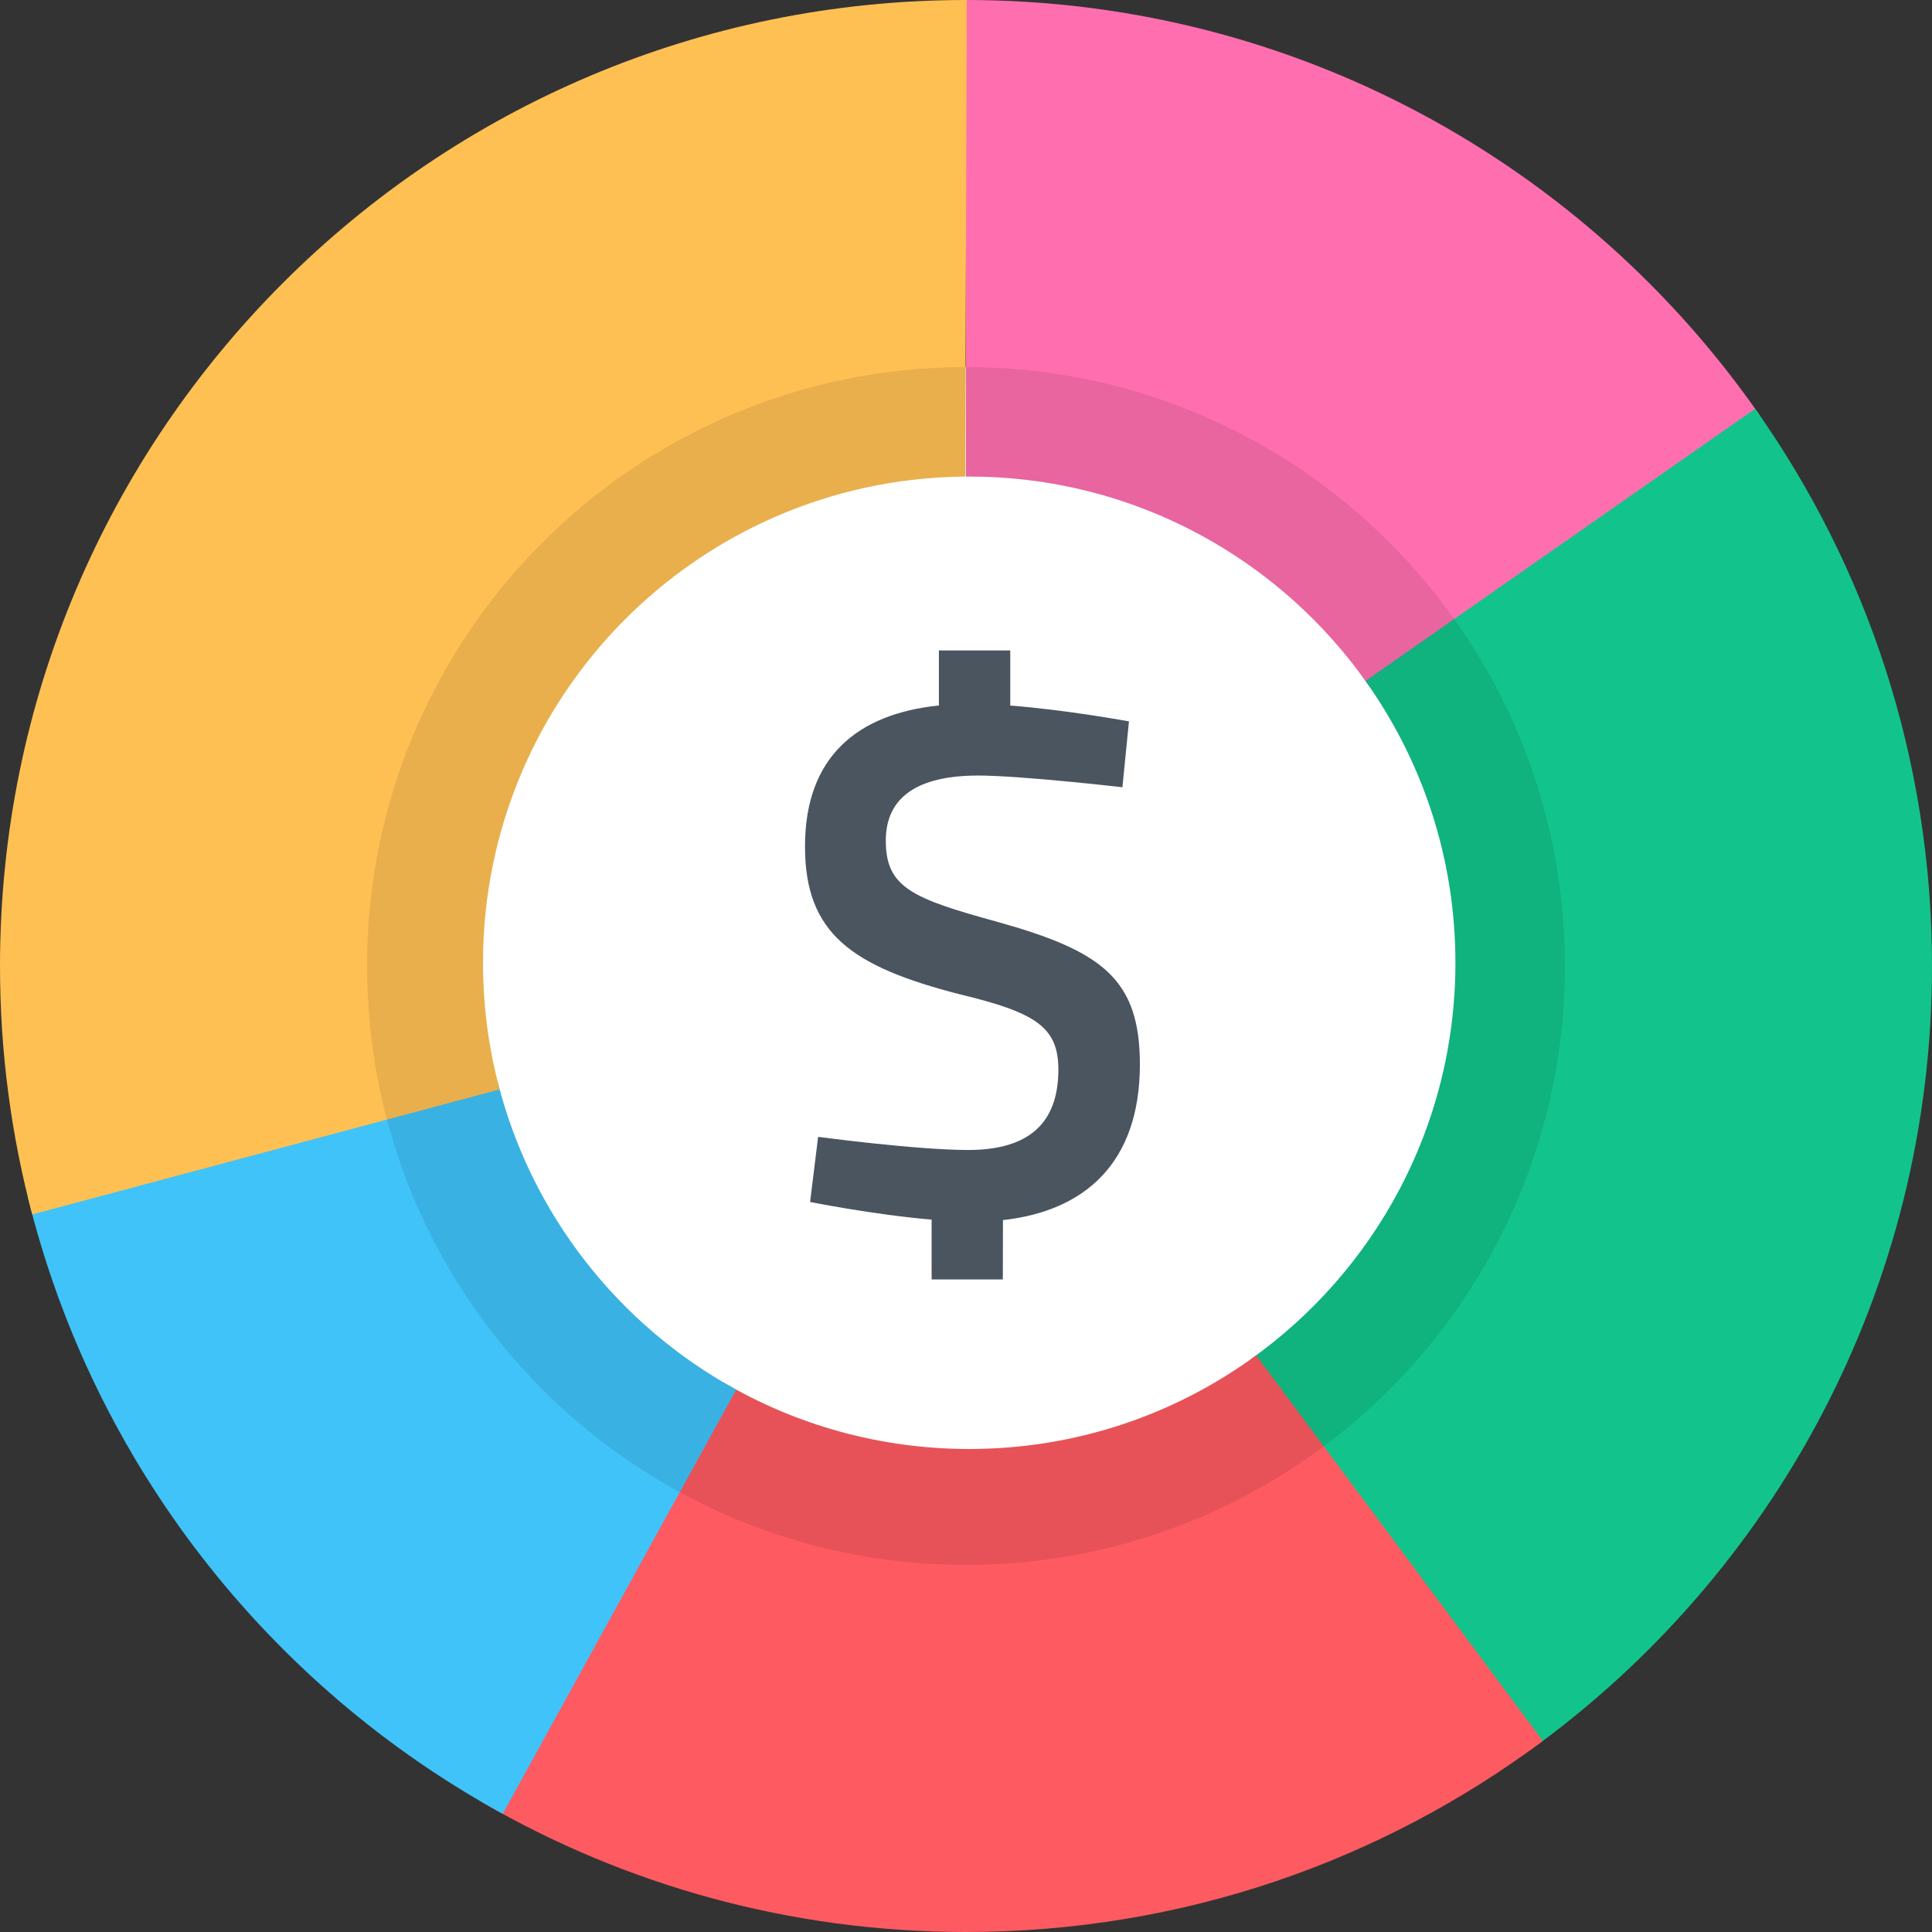
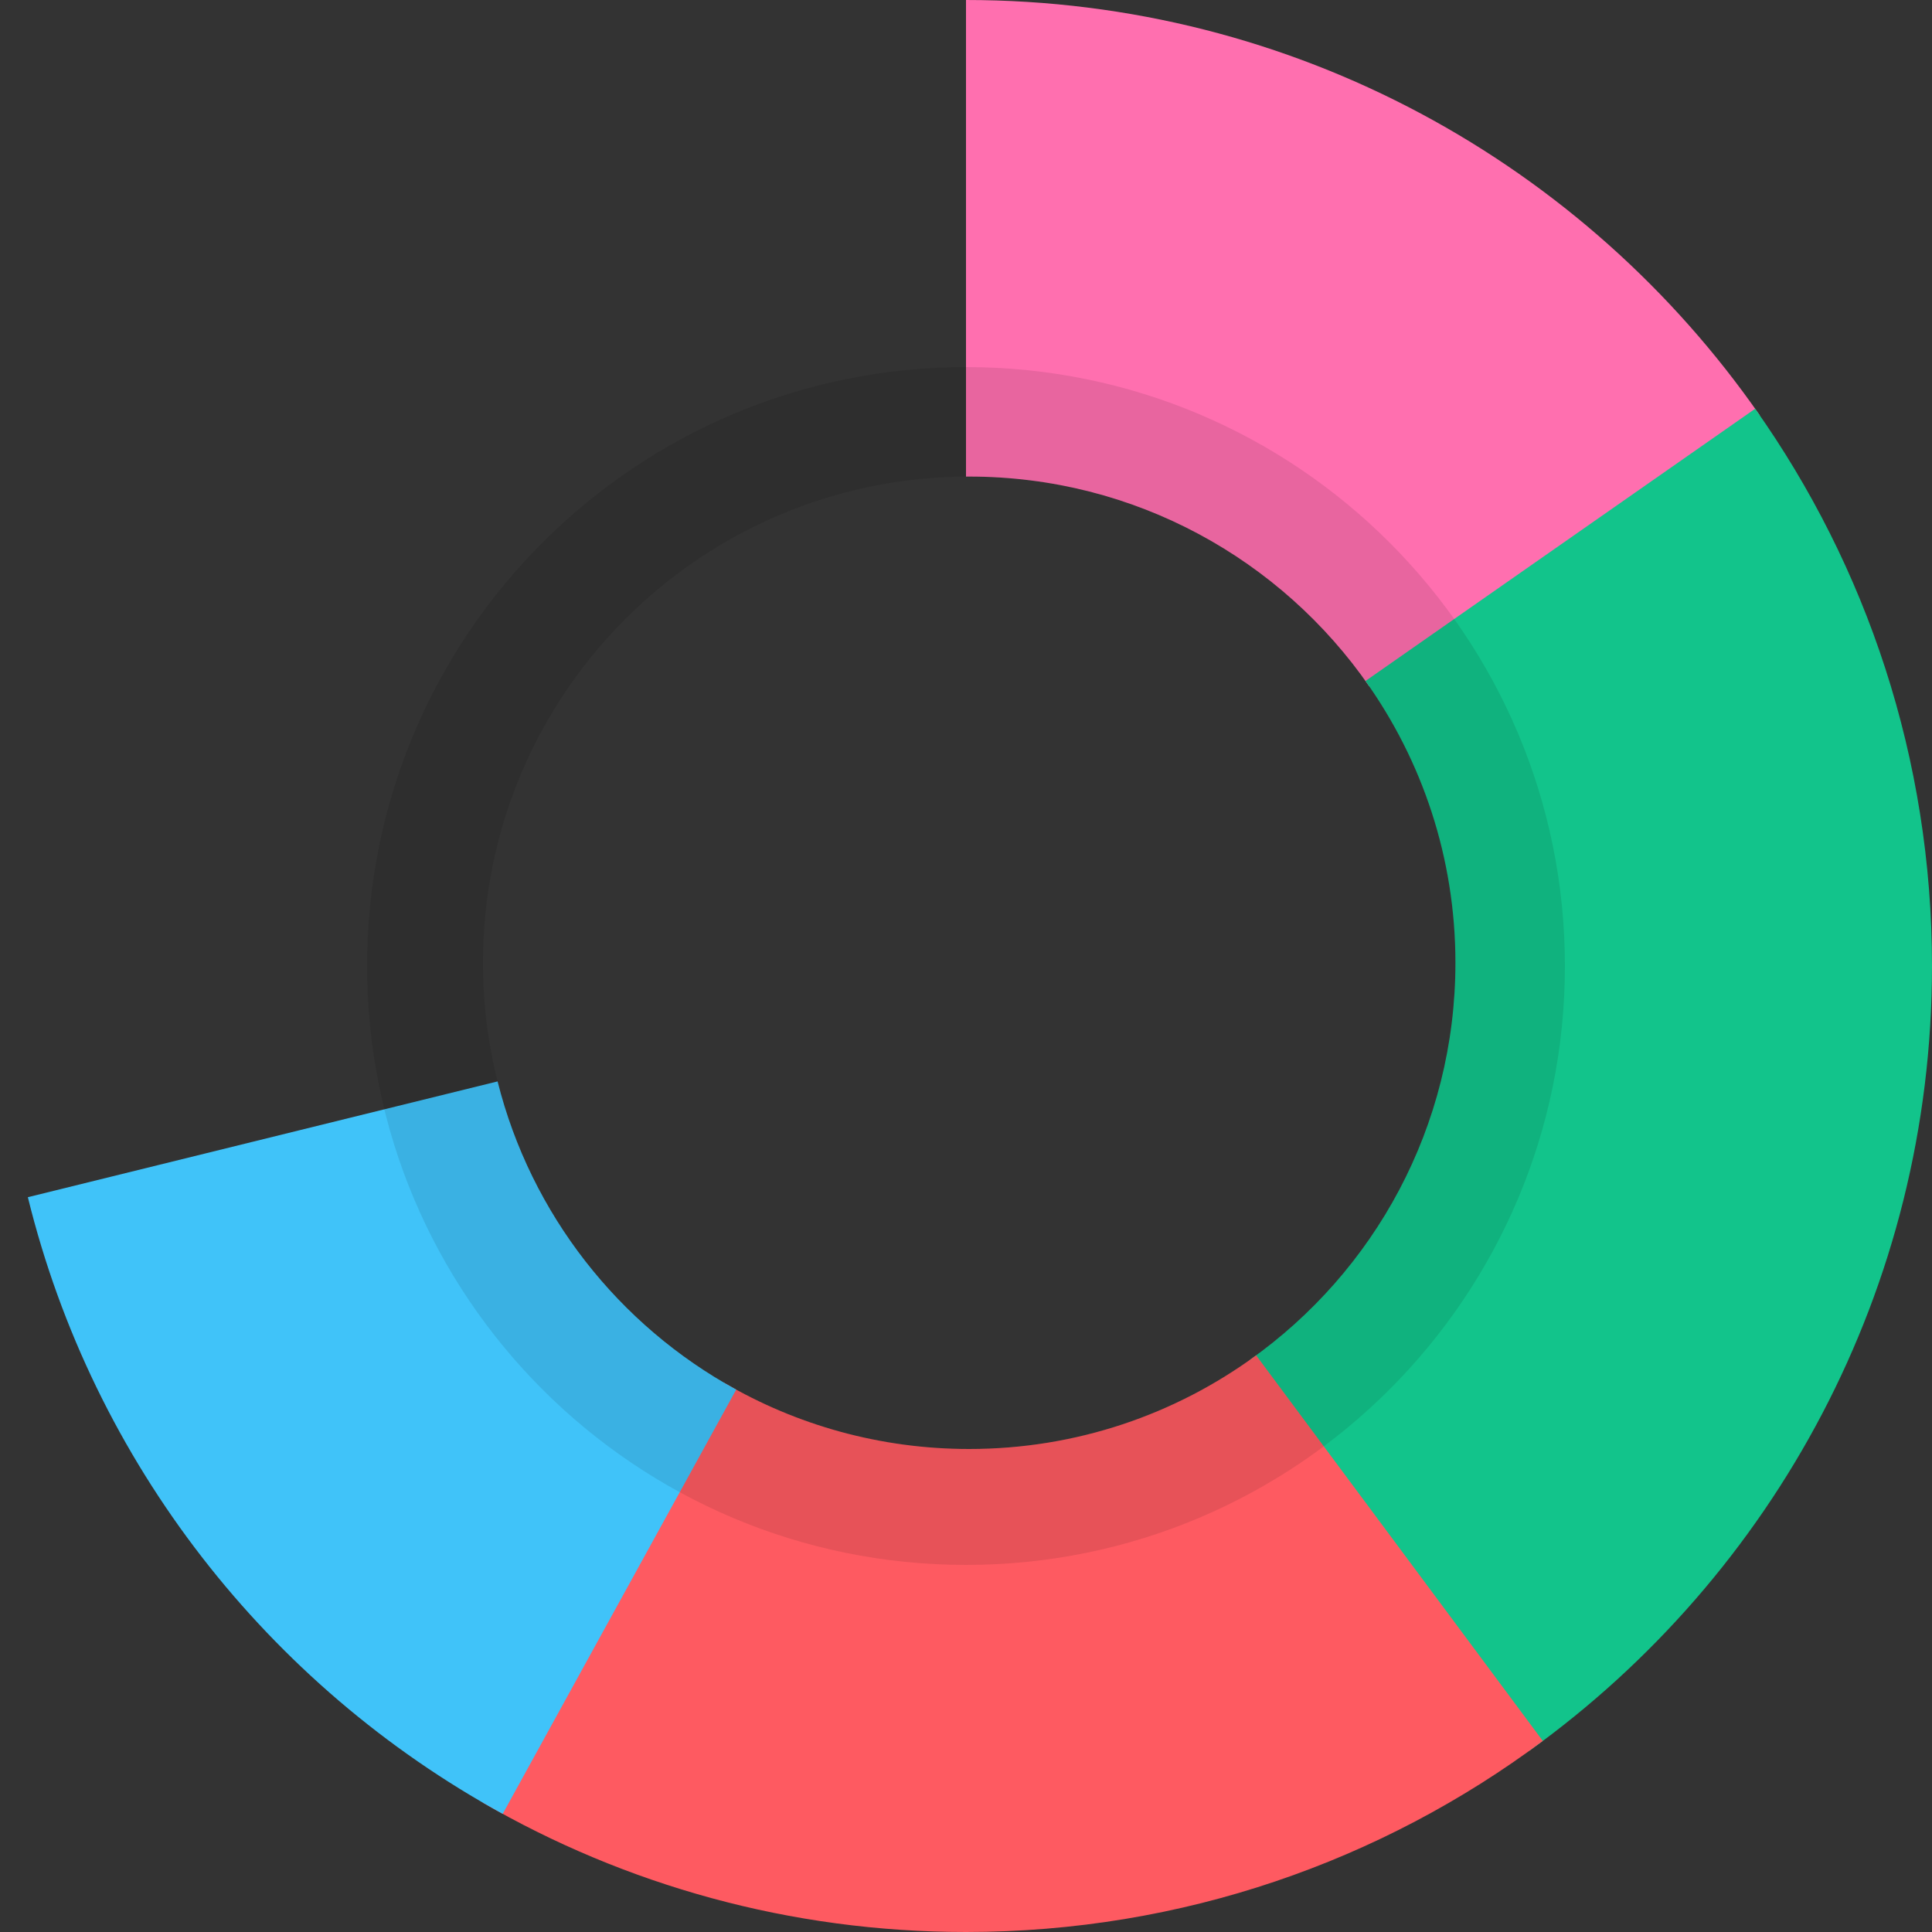
<svg xmlns="http://www.w3.org/2000/svg" width="72" height="72" viewBox="0 0 72 72" fill="none">
  <rect x="0" y="0" width="72" height="72" fill="#333333" stroke="none" />
  <g clip-path="url(#clip0_14_3951)">
-     <path d="M36 58.32C48.327 58.32 58.32 48.327 58.32 36C58.32 23.673 48.327 13.68 36 13.68C23.673 13.68 13.68 23.673 13.68 36C13.68 48.327 23.673 58.32 36 58.32Z" fill="white" />
    <path fill-rule="evenodd" clip-rule="evenodd" d="M36 0C48.258 0 59.084 6.126 65.586 15.484L51.029 25.578C47.758 20.854 42.3 17.76 36.12 17.76L36 17.761V0Z" fill="#FF6FAF" />
    <path fill-rule="evenodd" clip-rule="evenodd" d="M72 36C72 48.044 66.085 58.707 57.002 65.242L46.581 50.677C51.215 47.395 54.24 41.991 54.24 35.88C54.24 31.965 52.999 28.341 50.888 25.378L65.41 15.233C69.561 21.101 72 28.265 72 36Z" fill="#12C48B" />
    <path fill-rule="evenodd" clip-rule="evenodd" d="M46.813 50.51L57.496 64.88C51.498 69.353 44.058 72 36 72C29.438 72 23.286 70.244 17.988 67.177L26.983 51.531C29.666 53.101 32.788 54 36.12 54C40.119 54 43.816 52.705 46.813 50.51Z" fill="#FE5A61" />
    <path fill-rule="evenodd" clip-rule="evenodd" d="M27.436 51.787L18.735 67.597C10.004 62.816 3.471 54.522 1.038 44.616L18.543 40.301C19.785 45.252 23.063 49.395 27.436 51.787Z" fill="#40C3F9" />
-     <path fill-rule="evenodd" clip-rule="evenodd" d="M36 0H36.028L35.972 17.761L35.82 17.762C25.951 17.922 18 25.973 18 35.88C18 37.513 18.216 39.095 18.621 40.6L1.202 45.258C0.418 42.304 0 39.201 0 36C0 16.118 16.118 0 36 0Z" fill="#FFC053" />
    <path fill-rule="evenodd" clip-rule="evenodd" d="M36 13.68C48.327 13.68 58.32 23.673 58.32 36C58.32 48.327 48.327 58.32 36 58.32C23.673 58.32 13.68 48.327 13.68 36C13.68 23.673 23.673 13.68 36 13.68ZM36.12 17.76C26.113 17.76 18 25.873 18 35.88C18 45.888 26.113 54 36.12 54C46.127 54 54.24 45.888 54.24 35.88C54.24 25.873 46.127 17.76 36.12 17.76Z" fill="black" fill-opacity="0.09" />
-     <path fill-rule="evenodd" clip-rule="evenodd" d="M37.163 34.353C41.07 35.443 42.48 36.48 42.48 39.669C42.48 43.331 40.434 45.132 37.377 45.469L37.373 47.682H34.719V45.452C32.542 45.266 30.19 44.794 30.19 44.794L30.489 42.367C30.489 42.367 34.152 42.857 36.077 42.857C38.384 42.857 39.442 41.822 39.442 39.858C39.442 38.278 38.601 37.733 35.752 37.051C31.737 36.016 30 34.789 30 31.546C30 28.204 31.949 26.606 34.99 26.29V24.24H37.649V26.294C39.776 26.459 42.073 26.884 42.073 26.884L41.829 29.338C41.829 29.338 38.031 28.902 36.457 28.902C34.178 28.902 33.011 29.719 33.011 31.328C33.011 33.071 33.988 33.481 37.163 34.353Z" fill="#4A5560" />
  </g>
  <defs>
    <clipPath id="clip0_14_3951">
      <rect width="72" height="72" fill="white" />
    </clipPath>
  </defs>
</svg>